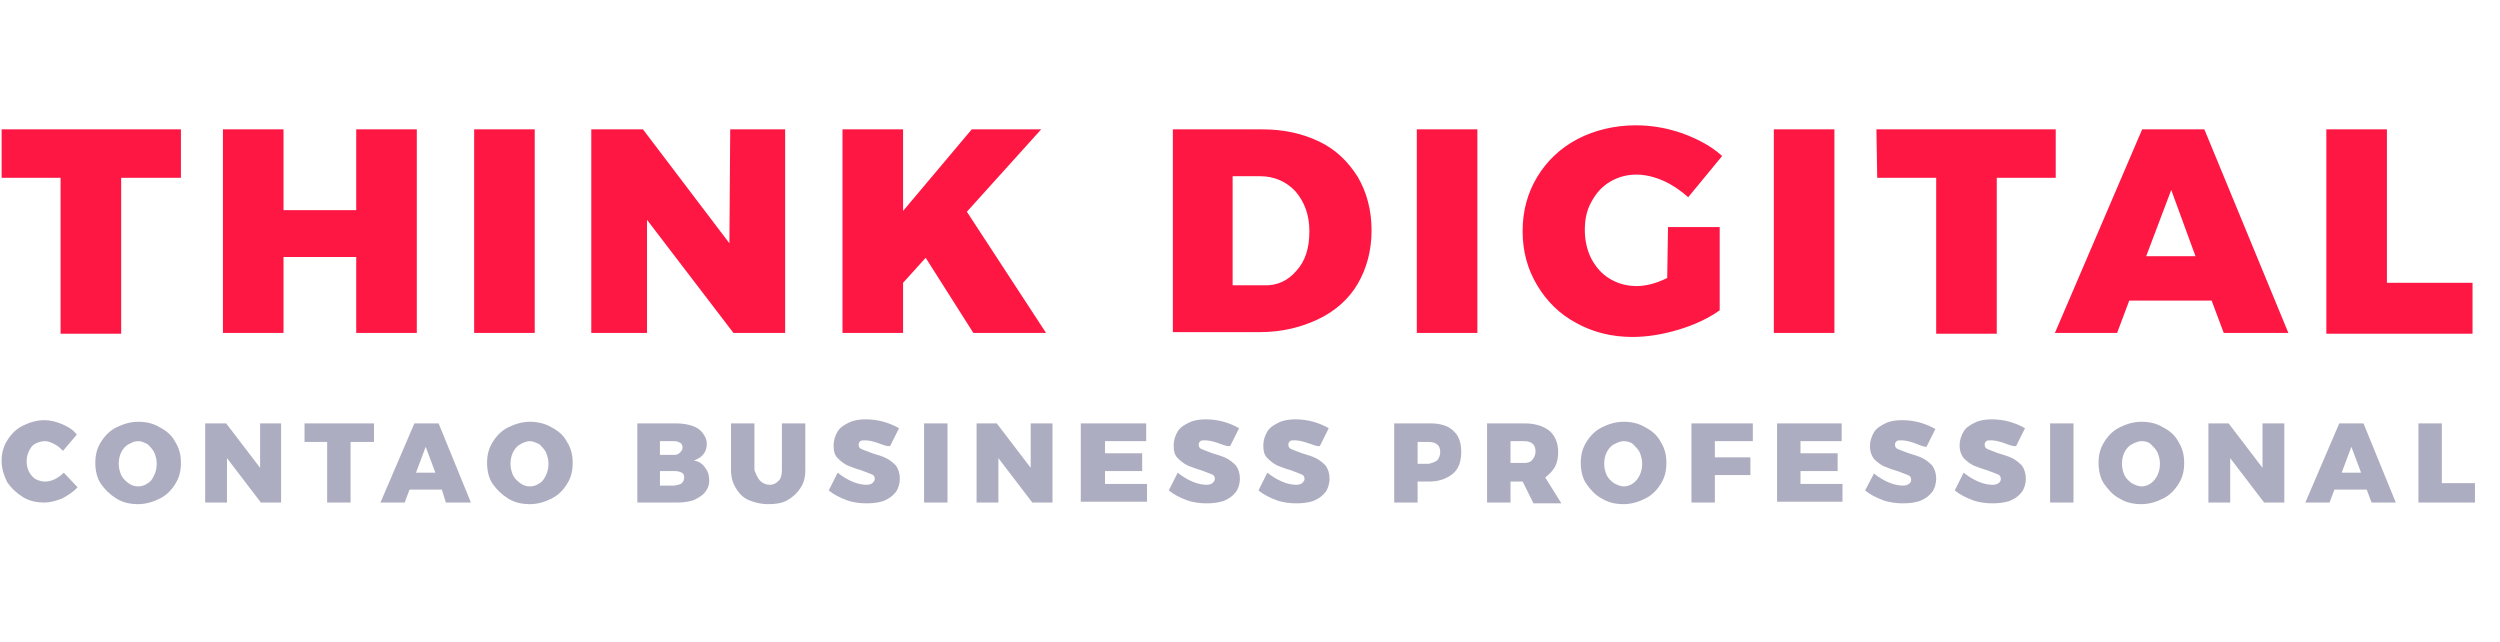
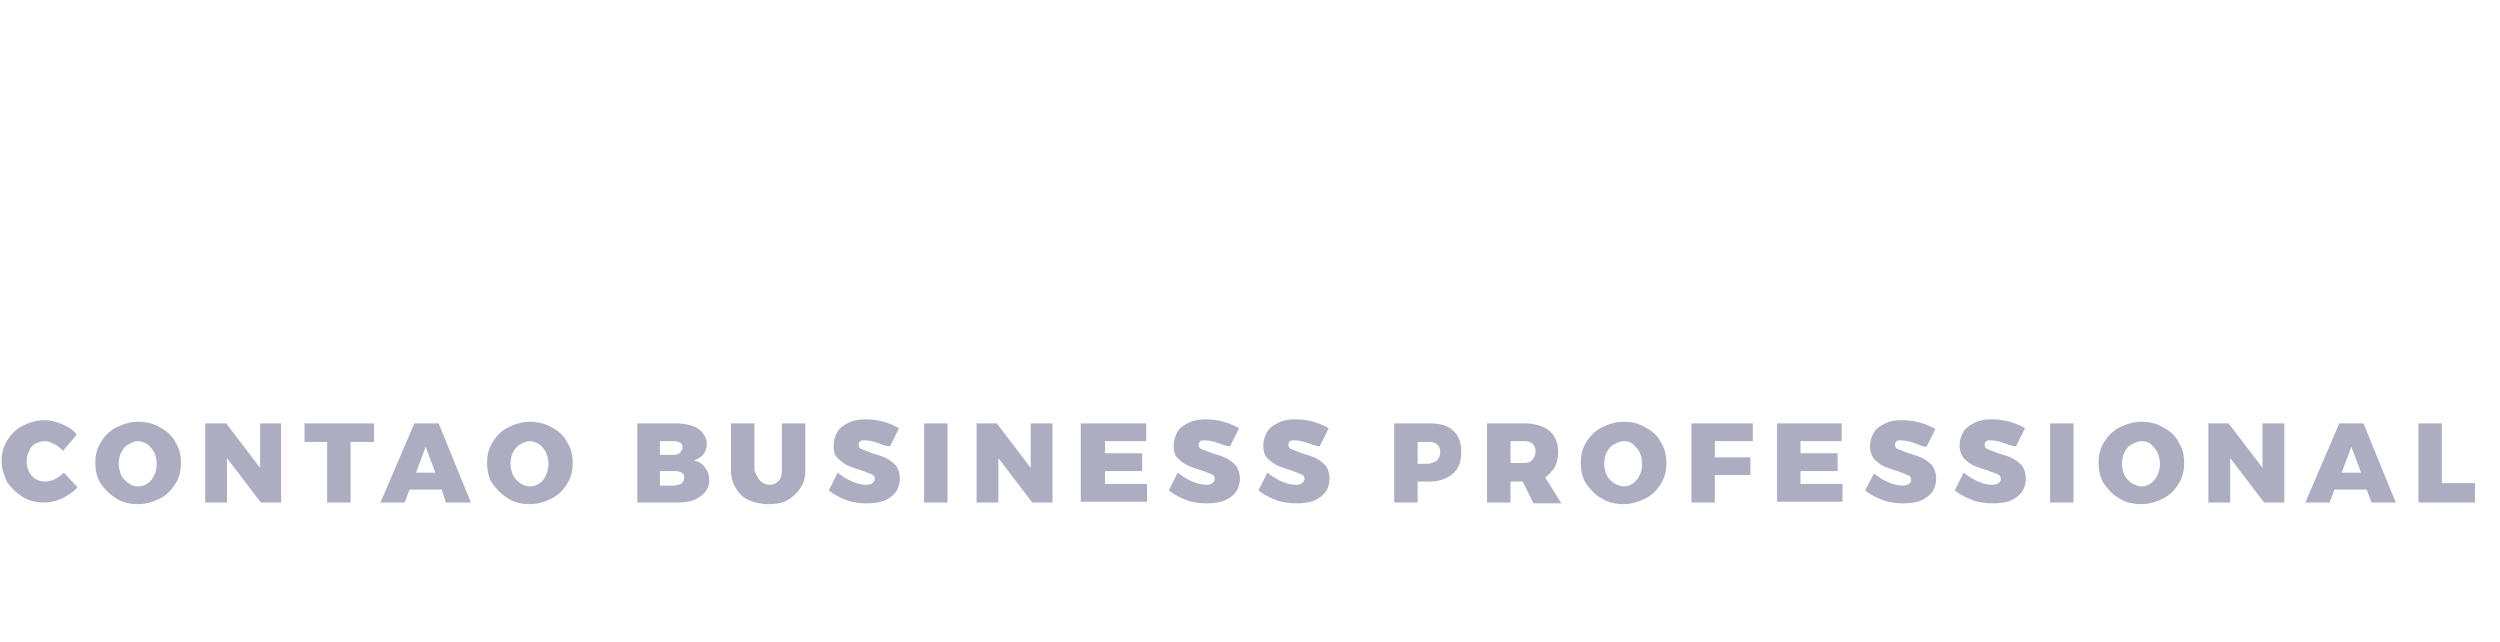
<svg xmlns="http://www.w3.org/2000/svg" version="1.1" id="Ebene_1" viewBox="0 0 309.5 79.2" style="enable-background:new 0 0 309.5 79.2;" xml:space="preserve" width="226" height="58">
  <g>
-     <path fill="#ff1744" d="M0.2,15.9h22.2v6H15v19.3H7.5V21.9H0.2C0.2,21.9,0.2,15.9,0.2,15.9z M27.6,15.9h7.5v10h9v-10h7.5v25.2h-7.5   v-9.4h-9v9.4h-7.5C27.6,41.1,27.6,15.9,27.6,15.9z M58.7,15.9h7.5v25.2h-7.5C58.7,41.1,58.7,15.9,58.7,15.9z M90.4,15.9h6.8v25.2   h-6.4l-10.7-14v14h-6.9V15.9h6.4L90.3,30L90.4,15.9L90.4,15.9z M129.5,41.1h-9l-5.9-9.3l-2.8,3.1v6.2h-7.5V15.9h7.5V26l8.5-10.1   h8.6l-9.2,10.2C119.7,26.1,129.5,41.1,129.5,41.1z M163.3,17.4c2.1,1,3.6,2.5,4.8,4.4c1.1,1.9,1.7,4.1,1.7,6.6s-0.6,4.7-1.7,6.6   s-2.8,3.4-4.9,4.4c-2.1,1-4.5,1.6-7.2,1.6h-10.8V15.9h11.1C158.9,15.9,161.2,16.4,163.3,17.4L163.3,17.4z M160.5,33.4   c1.1-1.2,1.6-2.8,1.6-4.9c0-2-0.6-3.6-1.7-4.9c-1.1-1.2-2.6-1.9-4.4-1.9h-3.4v13.5h3.8C158.1,35.3,159.5,34.6,160.5,33.4   L160.5,33.4z M175.4,15.9h7.5v25.2h-7.5V15.9z M206.5,28h6.4v10.3c-1.4,1-3.1,1.8-5.1,2.4c-2,0.6-3.9,0.9-5.7,0.9   c-2.6,0-4.9-0.6-6.9-1.7c-2.1-1.1-3.7-2.7-4.9-4.7s-1.8-4.2-1.8-6.7s0.6-4.7,1.8-6.7s2.9-3.6,5-4.7s4.6-1.7,7.2-1.7   c1.9,0,3.8,0.3,5.8,1c1.9,0.7,3.6,1.6,4.9,2.8l-4.2,5.1c-0.9-0.8-1.9-1.5-3-2s-2.3-0.8-3.4-0.8c-1.2,0-2.3,0.3-3.3,0.9   c-1,0.6-1.7,1.4-2.3,2.5c-0.6,1.1-0.8,2.2-0.8,3.5c0,1.3,0.3,2.5,0.8,3.5c0.6,1.1,1.3,1.9,2.3,2.5s2.1,0.9,3.3,0.9   c1.1,0,2.4-0.3,3.8-1L206.5,28L206.5,28z M219.6,15.9h7.5v25.2h-7.5V15.9z M232.3,15.9h22.2v6h-7.3v19.3h-7.5V21.9h-7.3L232.3,15.9   L232.3,15.9z M275.3,41.1l-1.5-4h-10.2l-1.5,4h-7.7l10.8-25.2h7.7l10.4,25.2H275.3z M265.7,31.6h6.1l-3-8.2L265.7,31.6z M288,15.9   h7.5v19h10.6v6.3H288V15.9z" />
-   </g>
+     </g>
  <g>
    <path fill="#ADADC1" d="M6.8,54.9c-0.4-0.2-0.8-0.4-1.2-0.4c-0.4,0-0.8,0.1-1.2,0.3C4,55,3.8,55.3,3.6,55.7S3.3,56.5,3.3,57   s0.1,0.9,0.3,1.3c0.2,0.4,0.5,0.7,0.8,0.9c0.4,0.2,0.8,0.3,1.2,0.3c0.4,0,0.8-0.1,1.2-0.3c0.4-0.2,0.8-0.5,1.1-0.8l1.7,1.8   c-0.5,0.6-1.2,1-1.9,1.4c-0.8,0.3-1.5,0.5-2.2,0.5c-1,0-1.9-0.2-2.7-0.7s-1.4-1.1-1.9-1.8c-0.4-0.8-0.7-1.7-0.7-2.6   c0-1,0.2-1.8,0.7-2.6S2,53,2.8,52.6s1.7-0.7,2.7-0.7c0.7,0,1.5,0.2,2.2,0.5s1.4,0.7,1.8,1.3l-1.7,2C7.6,55.5,7.2,55.1,6.8,54.9z    M19.8,52.8c0.8,0.4,1.5,1,1.9,1.8c0.5,0.8,0.7,1.6,0.7,2.6s-0.2,1.8-0.7,2.6s-1.1,1.4-1.9,1.8c-0.8,0.4-1.7,0.7-2.7,0.7   s-1.9-0.2-2.7-0.7s-1.4-1.1-1.9-1.8s-0.7-1.7-0.7-2.6c0-1,0.2-1.8,0.7-2.6s1.1-1.4,1.9-1.8s1.7-0.7,2.7-0.7S19,52.3,19.8,52.8z    M15.9,54.9c-0.4,0.2-0.7,0.6-0.9,1s-0.3,0.9-0.3,1.4s0.1,0.9,0.3,1.4c0.2,0.4,0.5,0.7,0.9,1s0.8,0.4,1.2,0.4   c0.4,0,0.8-0.1,1.2-0.4c0.4-0.2,0.6-0.6,0.8-1s0.3-0.9,0.3-1.4s-0.1-0.9-0.3-1.4c-0.2-0.4-0.5-0.7-0.8-1c-0.4-0.2-0.7-0.4-1.2-0.4   S16.3,54.7,15.9,54.9z M32.1,52.3h2.7v9.8h-2.5l-4.2-5.5v5.5h-2.7v-9.8H28l4.2,5.5v-5.5H32.1z M37.7,52.3h8.6v2.3h-2.9v7.5h-2.9   v-7.5h-2.8V52.3z M55.2,62.1l-0.5-1.6h-4l-0.6,1.6h-3l4.2-9.8h3l4,9.8C58.3,62.1,55.2,62.1,55.2,62.1z M51.5,58.4h2.4l-1.2-3.2   L51.5,58.4z M68.3,52.8c0.8,0.4,1.5,1,1.9,1.8c0.5,0.8,0.7,1.6,0.7,2.6s-0.2,1.8-0.7,2.6s-1.1,1.4-1.9,1.8   c-0.8,0.4-1.7,0.7-2.7,0.7s-1.9-0.2-2.7-0.7s-1.4-1.1-1.9-1.8s-0.7-1.7-0.7-2.6c0-1,0.2-1.8,0.7-2.6s1.1-1.4,1.9-1.8   s1.7-0.7,2.7-0.7C66.5,52.1,67.5,52.3,68.3,52.8z M64.4,54.9c-0.4,0.2-0.7,0.6-0.9,1s-0.3,0.9-0.3,1.4s0.1,0.9,0.3,1.4   c0.2,0.4,0.5,0.7,0.9,1s0.8,0.4,1.2,0.4c0.4,0,0.8-0.1,1.2-0.4c0.4-0.2,0.6-0.6,0.8-1s0.3-0.9,0.3-1.4s-0.1-0.9-0.3-1.4   c-0.2-0.4-0.5-0.7-0.8-1c-0.4-0.2-0.8-0.4-1.2-0.4S64.7,54.7,64.4,54.9z M85.7,52.6c0.6,0.2,1,0.5,1.3,0.9s0.5,0.8,0.5,1.3   s-0.1,0.9-0.4,1.3s-0.7,0.6-1.2,0.8c0.6,0.1,1.1,0.4,1.4,0.9c0.4,0.5,0.5,1,0.5,1.6s-0.2,1-0.5,1.4s-0.8,0.7-1.4,1   c-0.6,0.2-1.3,0.3-2,0.3h-5v-9.8h4.8C84.4,52.3,85.1,52.4,85.7,52.6z M84.2,55.9c0.2-0.2,0.3-0.4,0.3-0.6c0-0.3-0.1-0.5-0.3-0.6   s-0.4-0.2-0.7-0.2h-1.8v1.7h1.8C83.8,56.2,84,56.1,84.2,55.9z M84.4,59.7c0.2-0.2,0.3-0.4,0.3-0.7s-0.1-0.5-0.3-0.6   s-0.5-0.2-0.9-0.2h-1.8V60h1.8C83.9,59.9,84.2,59.9,84.4,59.7z M94.1,59.4c0.3,0.3,0.7,0.5,1.2,0.5s0.8-0.2,1.1-0.5   s0.4-0.8,0.4-1.3v-5.8h2.9v5.8c0,0.9-0.2,1.6-0.6,2.2c-0.4,0.6-0.9,1.1-1.6,1.5s-1.5,0.5-2.4,0.5s-1.7-0.2-2.4-0.5   s-1.2-0.8-1.6-1.5c-0.4-0.6-0.6-1.4-0.6-2.2v-5.8h2.9v5.8C93.6,58.6,93.8,59.1,94.1,59.4z M108.6,54.7c-0.6-0.2-1.1-0.3-1.5-0.3   c-0.3,0-0.5,0-0.6,0.1s-0.2,0.2-0.2,0.4c0,0.3,0.1,0.5,0.4,0.6s0.7,0.3,1.3,0.5c0.7,0.2,1.3,0.4,1.7,0.6c0.4,0.2,0.8,0.5,1.2,0.9   c0.3,0.4,0.5,1,0.5,1.6c0,0.7-0.2,1.3-0.5,1.7c-0.4,0.5-0.8,0.8-1.5,1.1c-0.6,0.2-1.3,0.3-2.1,0.3s-1.7-0.1-2.5-0.4   c-0.8-0.3-1.6-0.7-2.2-1.2l1.1-2.2c0.5,0.4,1.1,0.8,1.8,1.1c0.7,0.3,1.3,0.4,1.8,0.4c0.3,0,0.6-0.1,0.7-0.2s0.3-0.3,0.3-0.5   c0-0.3-0.1-0.5-0.4-0.6s-0.7-0.3-1.3-0.5c-0.7-0.2-1.2-0.4-1.7-0.6c-0.4-0.2-0.8-0.5-1.2-0.9s-0.5-0.9-0.5-1.6   c0-0.6,0.2-1.2,0.5-1.7s0.8-0.8,1.4-1.1s1.3-0.4,2.1-0.4c0.7,0,1.5,0.1,2.2,0.3s1.4,0.5,1.9,0.8l-1.1,2.2   C109.8,55.2,109.2,54.9,108.6,54.7L108.6,54.7z M114.4,52.3h2.9v9.8h-2.9V52.3z M127.6,52.3h2.7v9.8h-2.5l-4.2-5.5v5.5h-2.7v-9.8   h2.5l4.2,5.5C127.6,57.8,127.6,52.3,127.6,52.3z M133.9,52.3h8v2.2h-5.1V56h4.6v2.2h-4.6v1.6h5.2V62h-8.2v-9.7H133.9z M150.7,54.7   c-0.6-0.2-1.1-0.3-1.5-0.3c-0.3,0-0.5,0-0.6,0.1s-0.2,0.2-0.2,0.4c0,0.3,0.1,0.5,0.4,0.6c0.3,0.1,0.7,0.3,1.3,0.5   c0.7,0.2,1.3,0.4,1.7,0.6c0.4,0.2,0.8,0.5,1.2,0.9c0.3,0.4,0.5,1,0.5,1.6c0,0.7-0.2,1.3-0.5,1.7c-0.4,0.5-0.8,0.8-1.5,1.1   c-0.6,0.2-1.3,0.3-2.1,0.3s-1.7-0.1-2.5-0.4c-0.8-0.3-1.6-0.7-2.2-1.2l1.1-2.2c0.5,0.4,1.1,0.8,1.8,1.1s1.3,0.4,1.8,0.4   c0.3,0,0.6-0.1,0.7-0.2s0.3-0.3,0.3-0.5c0-0.3-0.1-0.5-0.4-0.6c-0.3-0.1-0.7-0.3-1.3-0.5c-0.7-0.2-1.2-0.4-1.7-0.6   c-0.4-0.2-0.8-0.5-1.2-0.9s-0.5-0.9-0.5-1.6c0-0.6,0.2-1.2,0.5-1.7s0.8-0.8,1.4-1.1c0.6-0.3,1.3-0.4,2.1-0.4c0.7,0,1.5,0.1,2.2,0.3   s1.4,0.5,1.9,0.8l-1.1,2.2C151.9,55.2,151.3,54.9,150.7,54.7L150.7,54.7z M161.8,54.7c-0.6-0.2-1.1-0.3-1.5-0.3   c-0.3,0-0.5,0-0.6,0.1s-0.2,0.2-0.2,0.4c0,0.3,0.1,0.5,0.4,0.6c0.3,0.1,0.7,0.3,1.3,0.5c0.7,0.2,1.3,0.4,1.7,0.6   c0.4,0.2,0.8,0.5,1.2,0.9c0.3,0.4,0.5,1,0.5,1.6c0,0.7-0.2,1.3-0.5,1.7c-0.4,0.5-0.8,0.8-1.5,1.1c-0.6,0.2-1.3,0.3-2.1,0.3   s-1.7-0.1-2.5-0.4c-0.8-0.3-1.6-0.7-2.2-1.2l1.1-2.2c0.5,0.4,1.1,0.8,1.8,1.1s1.3,0.4,1.8,0.4c0.3,0,0.6-0.1,0.7-0.2   s0.3-0.3,0.3-0.5c0-0.3-0.1-0.5-0.4-0.6c-0.3-0.1-0.7-0.3-1.3-0.5c-0.7-0.2-1.2-0.4-1.7-0.6c-0.4-0.2-0.8-0.5-1.2-0.9   s-0.5-0.9-0.5-1.6c0-0.6,0.2-1.2,0.5-1.7s0.8-0.8,1.4-1.1c0.6-0.3,1.3-0.4,2.1-0.4c0.7,0,1.5,0.1,2.2,0.3s1.4,0.5,1.9,0.8l-1.1,2.2   C163,55.2,162.5,54.9,161.8,54.7L161.8,54.7z M179.9,53.2c0.7,0.6,1,1.5,1,2.6c0,1.2-0.3,2.1-1,2.7c-0.7,0.6-1.7,1-2.9,1h-1.5v2.6   h-2.9v-9.8h4.5C178.3,52.3,179.3,52.6,179.9,53.2L179.9,53.2z M177.9,56.9c0.2-0.2,0.4-0.6,0.4-1s-0.1-0.8-0.4-1   c-0.2-0.2-0.6-0.3-1-0.3h-1.4v2.7h1.4C177.3,57.2,177.6,57.1,177.9,56.9z M189.8,62.1l-1.3-2.6H187v2.6h-2.9v-9.8h4.6   c1.3,0,2.3,0.3,3.1,0.9c0.7,0.6,1.1,1.5,1.1,2.6c0,0.7-0.1,1.3-0.4,1.9c-0.3,0.5-0.7,0.9-1.2,1.3l2,3.2h-3.5L189.8,62.1z M187,57.2   h1.7c0.4,0,0.8-0.1,1-0.4c0.2-0.2,0.4-0.6,0.4-1s-0.1-0.8-0.4-1c-0.2-0.2-0.6-0.3-1-0.3H187V57.2z M203.7,52.8   c0.8,0.4,1.5,1,1.9,1.8c0.5,0.8,0.7,1.6,0.7,2.6s-0.2,1.8-0.7,2.6s-1.1,1.4-1.9,1.8c-0.8,0.4-1.7,0.7-2.7,0.7s-1.9-0.2-2.7-0.7   c-0.8-0.4-1.4-1.1-1.9-1.8s-0.7-1.7-0.7-2.6c0-1,0.2-1.8,0.7-2.6s1.1-1.4,1.9-1.8c0.8-0.4,1.7-0.7,2.7-0.7S202.9,52.3,203.7,52.8z    M199.8,54.9c-0.4,0.2-0.7,0.6-0.9,1s-0.3,0.9-0.3,1.4s0.1,0.9,0.3,1.4c0.2,0.4,0.5,0.7,0.9,1c0.4,0.2,0.8,0.4,1.2,0.4   s0.8-0.1,1.2-0.4s0.6-0.6,0.8-1s0.3-0.9,0.3-1.4s-0.1-0.9-0.3-1.4c-0.2-0.4-0.5-0.7-0.8-1s-0.8-0.4-1.2-0.4S200.2,54.7,199.8,54.9z    M209.4,52.3h7.6v2.2h-4.7v2h4.4v2.2h-4.4v3.4h-2.9L209.4,52.3L209.4,52.3z M220,52.3h8v2.2h-5.1V56h4.6v2.2h-4.6v1.6h5.2V62H220   V52.3z M236.9,54.7c-0.6-0.2-1.1-0.3-1.5-0.3c-0.3,0-0.5,0-0.6,0.1s-0.2,0.2-0.2,0.4c0,0.3,0.1,0.5,0.4,0.6   c0.3,0.1,0.7,0.3,1.3,0.5c0.7,0.2,1.3,0.4,1.7,0.6c0.4,0.2,0.8,0.5,1.2,0.9c0.3,0.4,0.5,1,0.5,1.6c0,0.7-0.2,1.3-0.5,1.7   c-0.4,0.5-0.8,0.8-1.5,1.1c-0.6,0.2-1.3,0.3-2.1,0.3s-1.7-0.1-2.5-0.4c-0.8-0.3-1.6-0.7-2.2-1.2l1.1-2.1c0.5,0.4,1.1,0.8,1.8,1.1   s1.3,0.4,1.8,0.4c0.3,0,0.6-0.1,0.7-0.2c0.2-0.1,0.3-0.3,0.3-0.5c0-0.3-0.1-0.5-0.4-0.6c-0.3-0.1-0.7-0.3-1.3-0.5   c-0.7-0.2-1.2-0.4-1.7-0.6c-0.4-0.2-0.8-0.5-1.2-0.9c-0.3-0.4-0.5-0.9-0.5-1.6c0-0.6,0.2-1.2,0.5-1.7s0.8-0.8,1.4-1.1   s1.3-0.4,2.1-0.4c0.7,0,1.5,0.1,2.2,0.3s1.4,0.5,1.9,0.8l-1.1,2.2C238,55.2,237.5,54.9,236.9,54.7z M248,54.7   c-0.6-0.2-1.1-0.3-1.5-0.3c-0.3,0-0.5,0-0.6,0.1s-0.2,0.2-0.2,0.4c0,0.3,0.1,0.5,0.4,0.6c0.3,0.1,0.7,0.3,1.3,0.5   c0.7,0.2,1.3,0.4,1.7,0.6c0.4,0.2,0.8,0.5,1.2,0.9c0.3,0.4,0.5,1,0.5,1.6c0,0.7-0.2,1.3-0.5,1.7c-0.4,0.5-0.8,0.8-1.5,1.1   c-0.6,0.2-1.3,0.3-2.1,0.3s-1.7-0.1-2.5-0.4c-0.8-0.3-1.6-0.7-2.2-1.2l1.1-2.2c0.5,0.4,1.1,0.8,1.8,1.1s1.3,0.4,1.8,0.4   c0.3,0,0.6-0.1,0.7-0.2c0.2-0.1,0.3-0.3,0.3-0.5c0-0.3-0.1-0.5-0.4-0.6c-0.3-0.1-0.7-0.3-1.3-0.5c-0.7-0.2-1.2-0.4-1.7-0.6   c-0.4-0.2-0.8-0.5-1.2-0.9c-0.3-0.4-0.5-0.9-0.5-1.6c0-0.6,0.2-1.2,0.5-1.7s0.8-0.8,1.4-1.1s1.3-0.4,2.1-0.4c0.7,0,1.5,0.1,2.2,0.3   s1.4,0.5,1.9,0.8l-1.1,2.2C249.2,55.2,248.6,54.9,248,54.7L248,54.7z M253.8,52.3h2.9v9.8h-2.9L253.8,52.3L253.8,52.3z M267.8,52.8   c0.8,0.4,1.5,1,1.9,1.8c0.5,0.8,0.7,1.6,0.7,2.6s-0.2,1.8-0.7,2.6s-1.1,1.4-1.9,1.8c-0.8,0.4-1.7,0.7-2.7,0.7s-1.9-0.2-2.7-0.7   c-0.8-0.4-1.4-1.1-1.9-1.8s-0.7-1.7-0.7-2.6c0-1,0.2-1.8,0.7-2.6s1.1-1.4,1.9-1.8c0.8-0.4,1.7-0.7,2.7-0.7S267,52.3,267.8,52.8z    M263.9,54.9c-0.4,0.2-0.7,0.6-0.9,1c-0.2,0.4-0.3,0.9-0.3,1.4s0.1,0.9,0.3,1.4c0.2,0.4,0.5,0.7,0.9,1c0.4,0.2,0.8,0.4,1.2,0.4   c0.4,0,0.8-0.1,1.2-0.4s0.6-0.6,0.8-1s0.3-0.9,0.3-1.4s-0.1-0.9-0.3-1.4c-0.2-0.4-0.5-0.7-0.8-1s-0.7-0.4-1.2-0.4   C264.7,54.5,264.3,54.7,263.9,54.9z M280.1,52.3h2.7v9.8h-2.5l-4.2-5.5v5.5h-2.7v-9.8h2.5l4.2,5.5V52.3z M293.6,62.1l-0.6-1.6h-4   l-0.6,1.6h-3l4.2-9.8h3l4,9.8H293.6z M289.9,58.4h2.4l-1.2-3.2L289.9,58.4L289.9,58.4z M299.4,52.3h2.9v7.4h4.1v2.4h-7   C299.4,62.1,299.4,52.3,299.4,52.3z" />
  </g>
</svg>